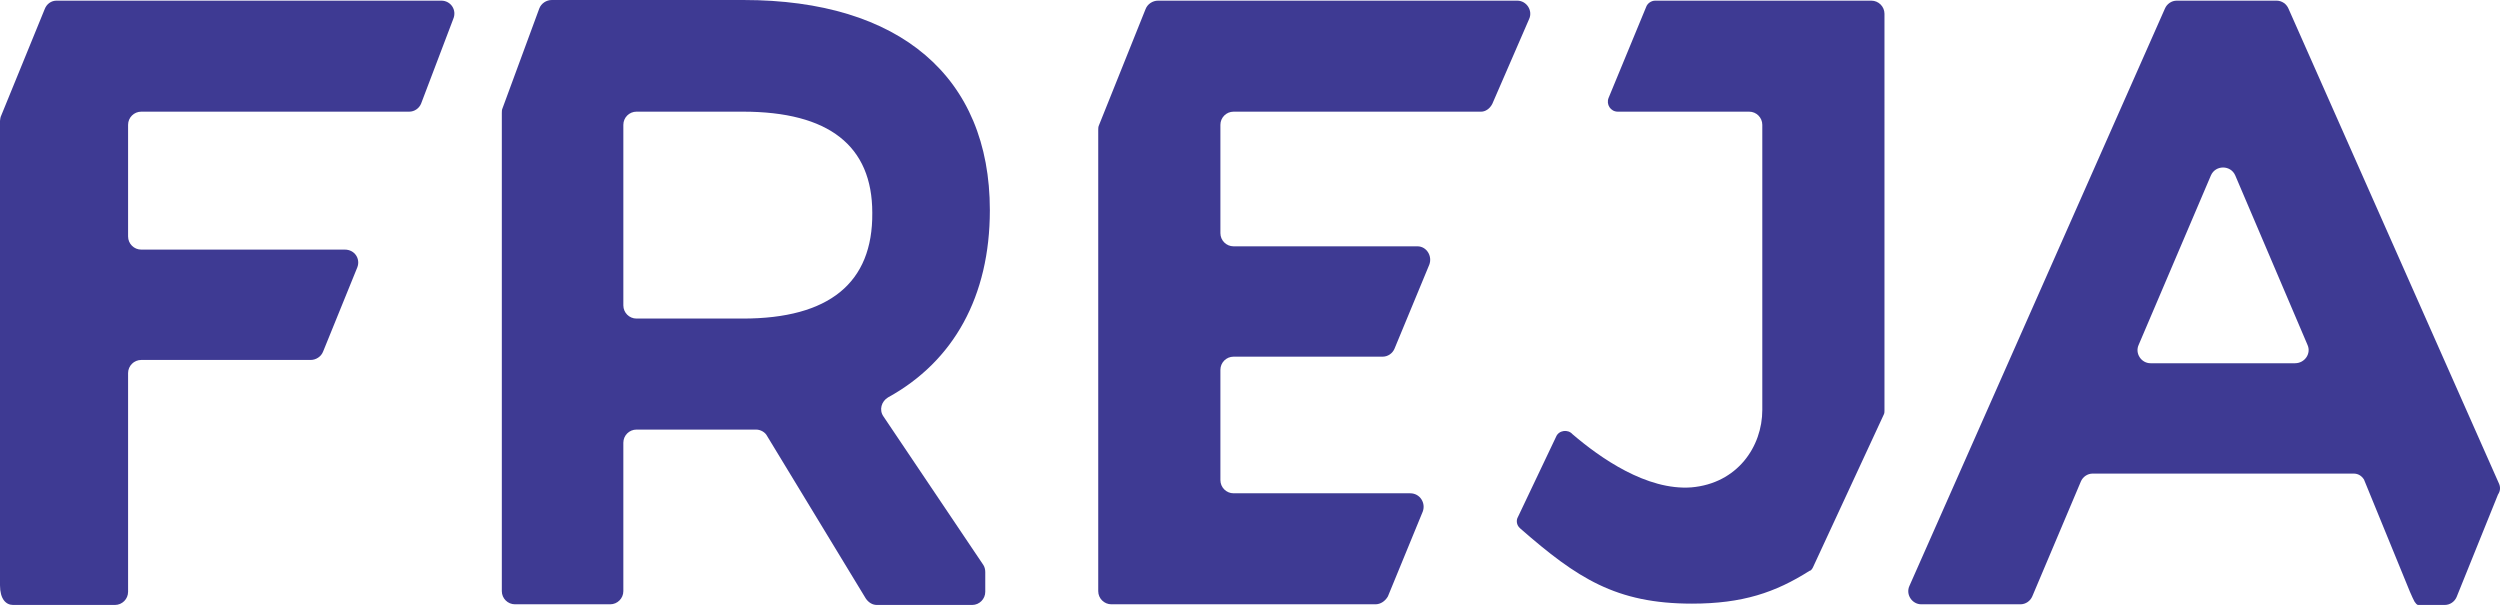
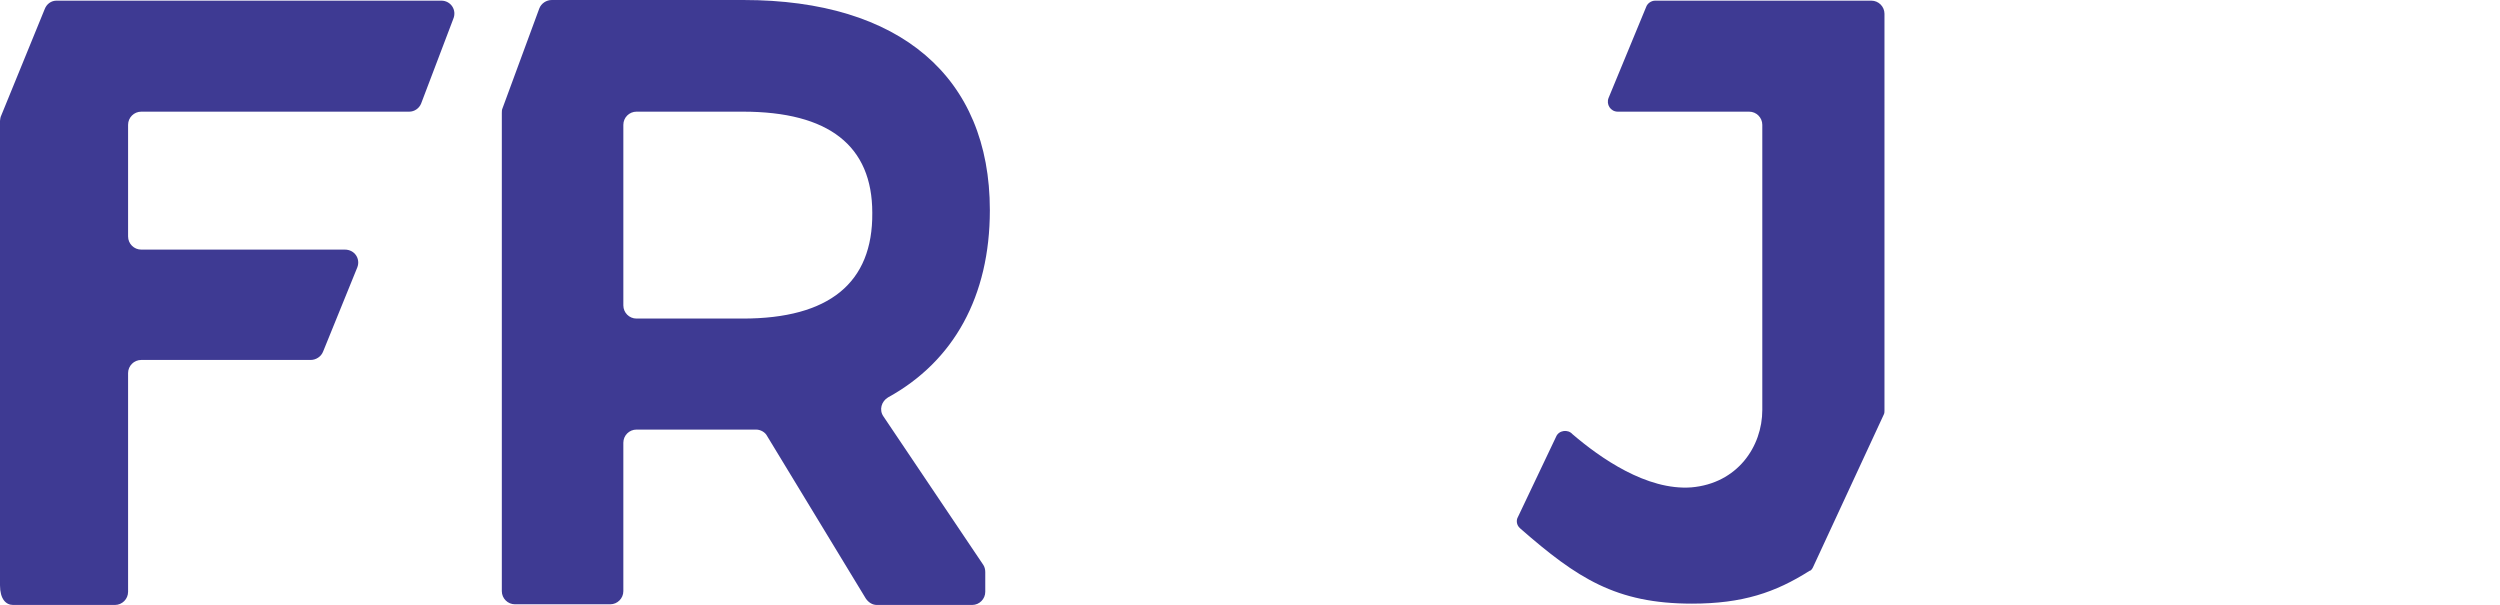
<svg xmlns="http://www.w3.org/2000/svg" id="Layer_2" data-name="Layer 2" viewBox="0 0 380.61 92.1">
  <defs>
    <style>
      .cls-1 {
        fill: #3e3a93;
        stroke-width: 0px;
      }
    </style>
  </defs>
  <g id="Layer_1-2" data-name="Layer 1">
    <g>
      <path class="cls-1" d="M276,86.4l10.8-23.3c.1-.2.1-.4.1-.6V2.1c0-1.1-.9-2-2-2h-32.9c-.6,0-1.2.4-1.4,1l-5.7,13.8c-.4,1,.3,2.1,1.4,2.1h20c1.1,0,2,.9,2,2v43.4c0,5.6-3.8,11.2-10.8,11.8-6.8.5-13.9-4.5-18.1-8.1h0c-.7-.8-2.1-.6-2.5.4l-5.8,12.2c-.3.5-.2,1.2.2,1.6l.2.2c8.6,7.5,14.5,11.4,26.1,11.4,7.7,0,12.7-1.7,17.9-5,.2,0,.4-.3.5-.5Z" />
      <path class="cls-1" d="M64.1,15.8l4.9-12.9c.6-1.4-.4-2.8-1.8-2.8H8.6c-.8,0-1.5.5-1.8,1.3L.1,17.8s-.1.4-.1.6v70.7c0,2.1.9,3,2,3h15.5c1.1,0,2-.9,2-2v-33.3c0-1.1.9-2,2-2h25.8c.8,0,1.6-.5,1.9-1.3l5.2-12.8c.5-1.3-.4-2.7-1.9-2.7h-31c-1.1,0-2-.9-2-2v-17c0-1.1.9-2,2-2h40.8c.8,0,1.5-.5,1.8-1.2Z" />
-       <path class="cls-1" d="M227.2,15.8l5.6-12.9c.6-1.3-.4-2.8-1.8-2.8h-54.7c-.8,0-1.6.5-1.9,1.3l-7.1,17.7c-.1.2-.1.5-.1.7v70.2c0,1.1.9,2,2,2h40.2c.8,0,1.5-.5,1.9-1.2l5.3-12.9c.5-1.3-.4-2.8-1.9-2.8h-26.9c-1.1,0-2-.9-2-2v-16.8c0-1.1.9-2,2-2h22.7c.8,0,1.5-.5,1.8-1.2l5.3-12.8c.5-1.3-.4-2.8-1.8-2.8h-28c-1.1,0-2-.9-2-2v-16.5c0-1.1.9-2,2-2h37.7c.6,0,1.3-.4,1.7-1.2Z" />
      <path class="cls-1" d="M149.7,86l-15.2-22.6c-.7-1-.3-2.3.7-2.9,10-5.5,15.5-15.4,15.5-28.5,0-20.3-13.7-32-37.5-32h-29.2c-.8,0-1.6.5-1.9,1.3l-5.6,15.2c-.1.2-.1.5-.1.7v72.8c0,1.1.9,2,2,2h14.5c1.1,0,2-.9,2-2v-22.6c0-1.1.9-2,2-2h18.2c.7,0,1.4.4,1.7,1l15,24.7c.4.6,1,1,1.7,1h14.5c1.1,0,2-.9,2-2v-3c0-.4-.1-.8-.3-1.1ZM113.1,48.5h-16.2c-1.1,0-2-.9-2-2v-27.5c0-1.1.9-2,2-2h16.2c13.1,0,19.7,5.2,19.7,15.4.1,10.7-6.6,16.1-19.7,16.1Z" />
-       <path class="cls-1" d="M380.4,73.5L348.4,1.3c-.3-.7-1-1.2-1.8-1.2h-15.2c-.8,0-1.5.5-1.8,1.2l-38.9,87.9c-.6,1.3.4,2.8,1.8,2.8h15.1c.8,0,1.5-.5,1.8-1.2l7.4-17.5c.3-.7,1-1.2,1.8-1.2h39.7c.7,0,1.2.3,1.6.9l7,17.1.4.9.3.6c.2.3.3.4.5.5h4.1c.8,0,1.5-.5,1.8-1.2l6.3-15.6c.4-.6.4-1.2.1-1.8ZM349.4,55.3h-22c-1.4,0-2.4-1.5-1.8-2.8l11-25.8c.7-1.6,3-1.6,3.7,0l11,25.8c.6,1.3-.4,2.8-1.9,2.8Z" />
    </g>
  </g>
</svg>